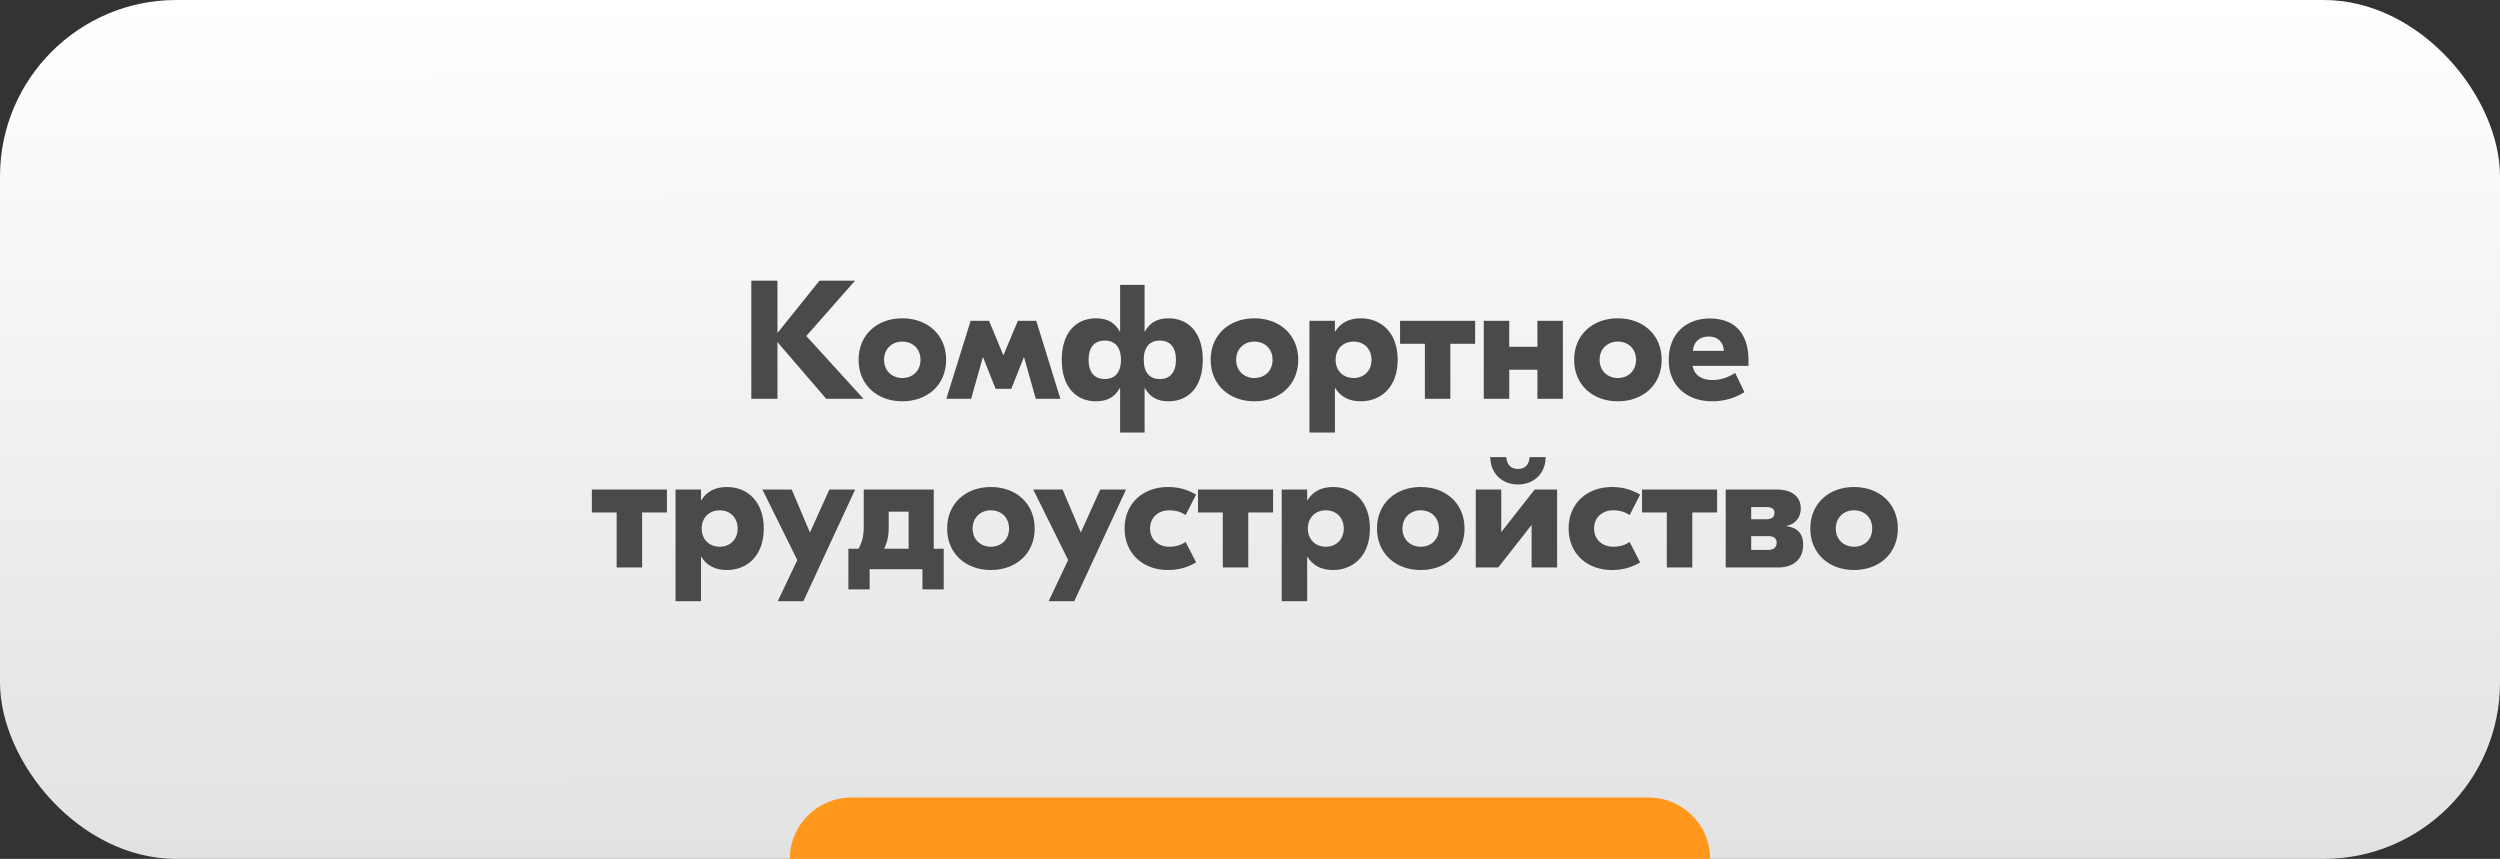
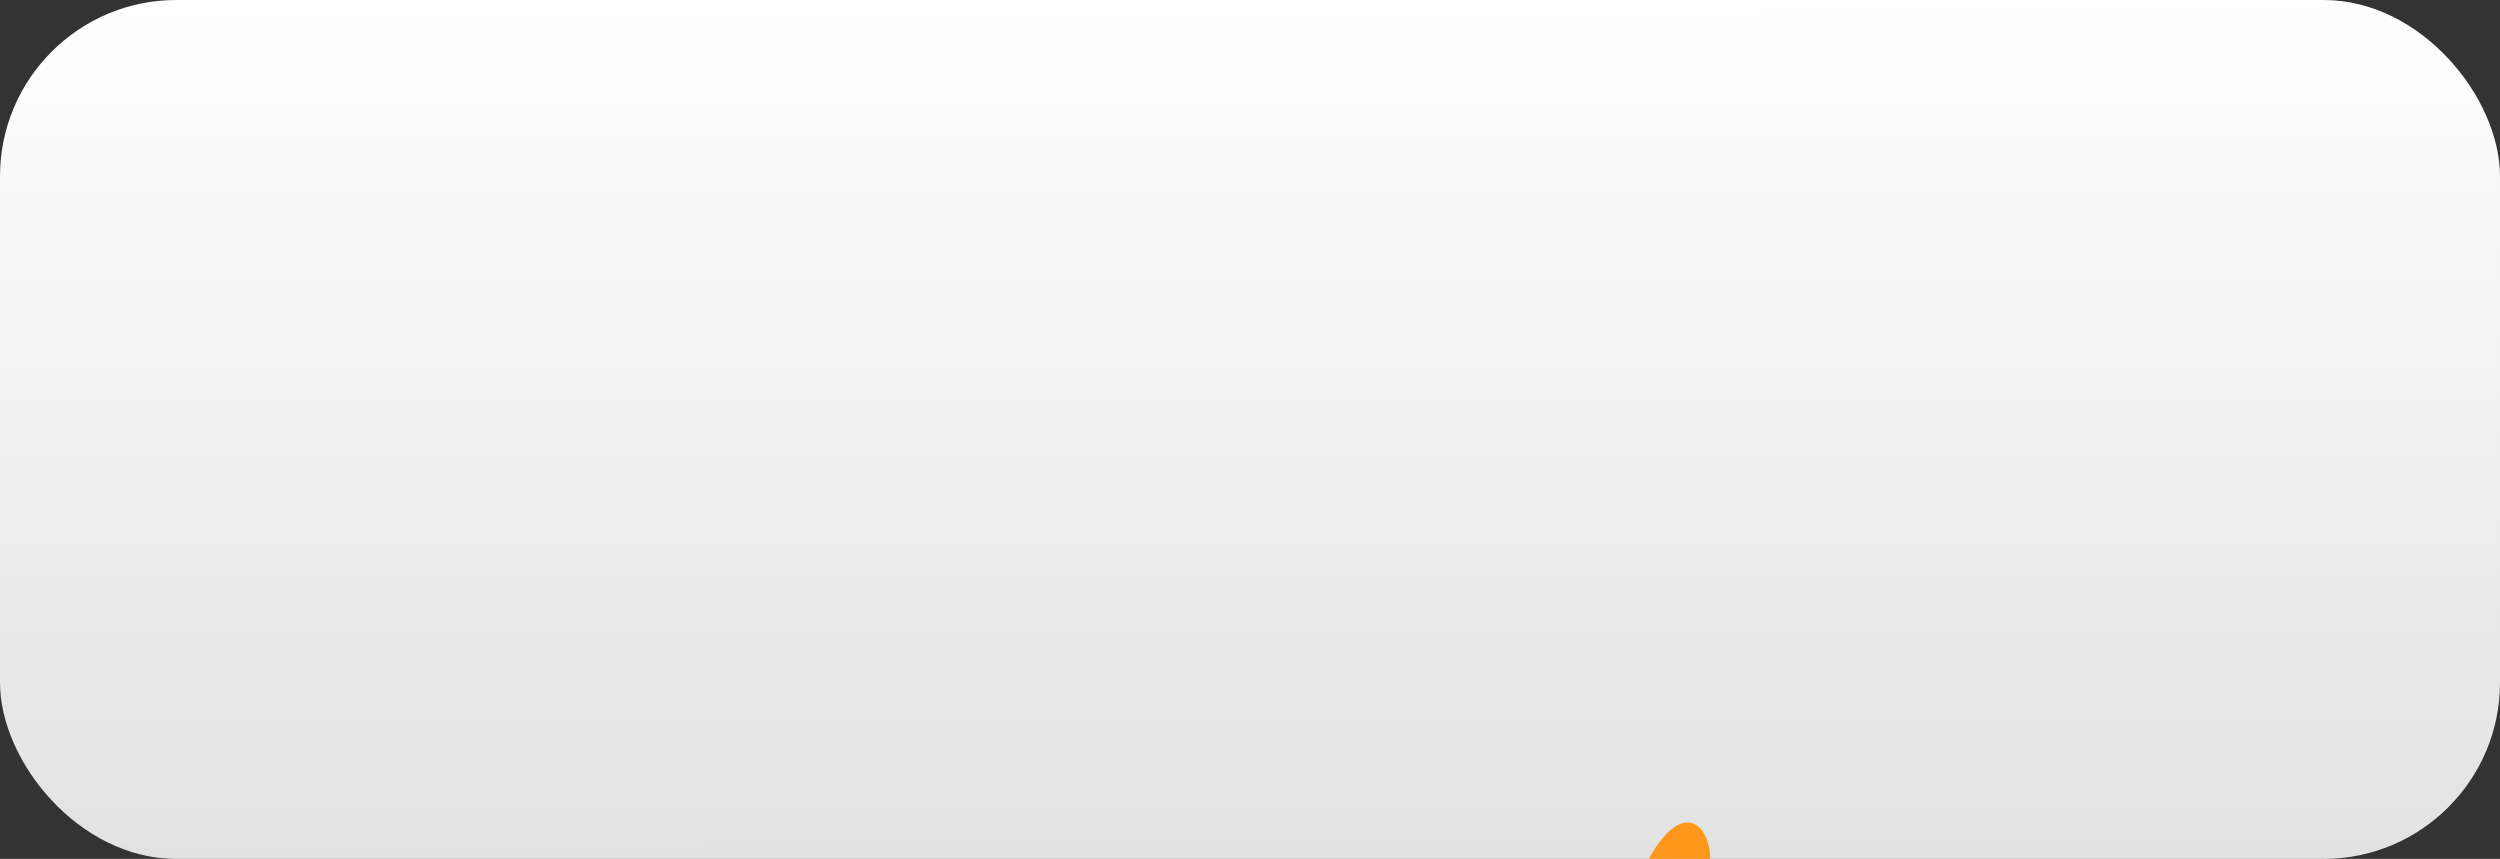
<svg xmlns="http://www.w3.org/2000/svg" width="326" height="112" viewBox="0 0 326 112" fill="none">
  <rect x="0" y="0" width="326" height="112" fill="#333333" stroke="none" />
  <rect width="326" height="112" rx="23" fill="url(#paint0_linear_3661_36850)" />
-   <path d="M103 112C103 107.582 106.582 104 111 104H215C219.418 104 223 107.582 223 112V112H103V112Z" fill="#FF971C" />
-   <path d="M112.601 52H107.739L101.381 44.608V52H97.971V36.6H101.381V43.42L106.859 36.6H111.501L105.143 43.816L112.601 52ZM117.656 41.506C120.956 41.506 123.376 43.662 123.376 46.918C123.376 50.174 120.956 52.33 117.656 52.33C114.378 52.33 111.958 50.174 111.958 46.918C111.958 43.662 114.378 41.506 117.656 41.506ZM117.656 44.542C116.336 44.542 115.28 45.466 115.28 46.918C115.28 48.37 116.336 49.294 117.656 49.294C118.998 49.294 120.032 48.37 120.032 46.918C120.032 45.466 118.998 44.542 117.656 44.542ZM123.404 52L126.572 41.836H128.97L130.818 46.28H130.862L132.732 41.836H135.13L138.276 52H135.064L133.546 46.61H133.502L131.874 50.702H129.828L128.2 46.61H128.156L126.638 52H123.404ZM146.063 56.4V50.614H146.019C145.425 51.648 144.545 52.33 142.917 52.33C140.343 52.33 138.451 50.482 138.451 46.918C138.451 43.354 140.343 41.506 142.917 41.506C144.545 41.506 145.425 42.188 146.019 43.222H146.063V37.15H149.253V43.222H149.297C149.891 42.188 150.749 41.506 152.377 41.506C154.951 41.506 156.843 43.354 156.843 46.918C156.843 50.482 154.951 52.33 152.377 52.33C150.749 52.33 149.891 51.648 149.297 50.614H149.253V56.4H146.063ZM144.061 49.426C145.381 49.426 146.173 48.568 146.173 46.918C146.173 45.268 145.381 44.41 144.061 44.41C142.741 44.41 141.949 45.268 141.949 46.918C141.949 48.568 142.741 49.426 144.061 49.426ZM151.233 49.426C152.575 49.426 153.345 48.568 153.345 46.918C153.345 45.268 152.575 44.41 151.233 44.41C149.913 44.41 149.143 45.268 149.143 46.918C149.143 48.568 149.913 49.426 151.233 49.426ZM163.568 41.506C166.868 41.506 169.288 43.662 169.288 46.918C169.288 50.174 166.868 52.33 163.568 52.33C160.29 52.33 157.87 50.174 157.87 46.918C157.87 43.662 160.29 41.506 163.568 41.506ZM163.568 44.542C162.248 44.542 161.192 45.466 161.192 46.918C161.192 48.37 162.248 49.294 163.568 49.294C164.91 49.294 165.944 48.37 165.944 46.918C165.944 45.466 164.91 44.542 163.568 44.542ZM170.752 56.4V41.836H174.074V43.222H174.118C174.756 42.188 175.812 41.506 177.44 41.506C180.08 41.506 182.258 43.354 182.258 46.918C182.258 50.482 180.08 52.33 177.44 52.33C175.812 52.33 174.756 51.648 174.118 50.614H174.074V56.4H170.752ZM176.516 49.294C177.836 49.294 178.848 48.37 178.848 46.918C178.848 45.466 177.836 44.542 176.516 44.542C175.174 44.542 174.162 45.466 174.162 46.918C174.162 48.37 175.174 49.294 176.516 49.294ZM192.359 41.836V44.828H189.125V52H185.803V44.828H182.569V41.836H192.359ZM200.479 41.836H203.801V52H200.479V48.216H196.805V52H193.483V41.836H196.805V45.224H200.479V41.836ZM210.963 41.506C214.263 41.506 216.683 43.662 216.683 46.918C216.683 50.174 214.263 52.33 210.963 52.33C207.685 52.33 205.265 50.174 205.265 46.918C205.265 43.662 207.685 41.506 210.963 41.506ZM210.963 44.542C209.643 44.542 208.587 45.466 208.587 46.918C208.587 48.37 209.643 49.294 210.963 49.294C212.305 49.294 213.339 48.37 213.339 46.918C213.339 45.466 212.305 44.542 210.963 44.542ZM222.965 41.528C226.023 41.528 228.003 43.288 228.003 46.962V47.71H220.721C220.941 48.986 221.953 49.558 223.317 49.558C224.549 49.558 225.627 49.052 226.265 48.634L227.475 51.142C226.397 51.802 225.011 52.33 223.273 52.33C219.863 52.33 217.597 50.196 217.597 46.962C217.597 43.53 219.841 41.528 222.965 41.528ZM222.855 43.882C221.733 43.882 220.897 44.432 220.743 45.752H224.791C224.747 44.564 223.933 43.882 222.855 43.882ZM86.967 63.836V66.828H83.733V74H80.411V66.828H77.177V63.836H86.967ZM88.091 78.4V63.836H91.413V65.222H91.457C92.095 64.188 93.151 63.506 94.779 63.506C97.419 63.506 99.597 65.354 99.597 68.918C99.597 72.482 97.419 74.33 94.779 74.33C93.151 74.33 92.095 73.648 91.457 72.614H91.413V78.4H88.091ZM93.855 71.294C95.175 71.294 96.187 70.37 96.187 68.918C96.187 67.466 95.175 66.542 93.855 66.542C92.513 66.542 91.501 67.466 91.501 68.918C91.501 70.37 92.513 71.294 93.855 71.294ZM108.148 63.836H111.514L104.76 78.4H101.416L103.968 73.032L99.414 63.836H103.242L105.618 69.446L108.148 63.836ZM121.761 71.558H123.059V76.86H120.287V74.22H113.401V76.86H110.629V71.558H111.949C112.433 70.7 112.631 69.842 112.631 68.742V63.836H115.887H120.397H121.761V71.558ZM115.887 68.83C115.887 69.886 115.689 70.744 115.293 71.558H118.483V66.718H115.887V68.83ZM129.204 63.506C132.504 63.506 134.924 65.662 134.924 68.918C134.924 72.174 132.504 74.33 129.204 74.33C125.926 74.33 123.506 72.174 123.506 68.918C123.506 65.662 125.926 63.506 129.204 63.506ZM129.204 66.542C127.884 66.542 126.828 67.466 126.828 68.918C126.828 70.37 127.884 71.294 129.204 71.294C130.546 71.294 131.58 70.37 131.58 68.918C131.58 67.466 130.546 66.542 129.204 66.542ZM143.468 63.836H146.834L140.08 78.4H136.736L139.288 73.032L134.734 63.836H138.562L140.938 69.446L143.468 63.836ZM152.299 74.33C149.043 74.33 146.645 72.196 146.645 68.918C146.645 65.64 149.043 63.506 152.299 63.506C153.729 63.506 154.873 63.858 155.973 64.496L154.609 67.158C153.993 66.762 153.355 66.542 152.453 66.542C151.133 66.542 149.967 67.4 149.967 68.918C149.967 70.436 151.133 71.294 152.453 71.294C153.355 71.294 153.993 71.074 154.609 70.678L155.973 73.34C154.873 73.978 153.729 74.33 152.299 74.33ZM166.008 63.836V66.828H162.774V74H159.452V66.828H156.218V63.836H166.008ZM167.132 78.4V63.836H170.454V65.222H170.498C171.136 64.188 172.192 63.506 173.82 63.506C176.46 63.506 178.638 65.354 178.638 68.918C178.638 72.482 176.46 74.33 173.82 74.33C172.192 74.33 171.136 73.648 170.498 72.614H170.454V78.4H167.132ZM172.896 71.294C174.216 71.294 175.228 70.37 175.228 68.918C175.228 67.466 174.216 66.542 172.896 66.542C171.554 66.542 170.542 67.466 170.542 68.918C170.542 70.37 171.554 71.294 172.896 71.294ZM185.257 63.506C188.557 63.506 190.977 65.662 190.977 68.918C190.977 72.174 188.557 74.33 185.257 74.33C181.979 74.33 179.559 72.174 179.559 68.918C179.559 65.662 181.979 63.506 185.257 63.506ZM185.257 66.542C183.937 66.542 182.881 67.466 182.881 68.918C182.881 70.37 183.937 71.294 185.257 71.294C186.599 71.294 187.633 70.37 187.633 68.918C187.633 67.466 186.599 66.542 185.257 66.542ZM201.549 59.612C201.549 61.746 200.009 63.176 197.941 63.176C195.895 63.176 194.333 61.746 194.333 59.612H196.423C196.467 60.382 196.841 61.152 197.941 61.152C199.041 61.152 199.415 60.382 199.459 59.612H201.549ZM192.441 74V63.836H195.763V69.336H195.807L200.119 63.836H203.045V74H199.723V68.5H199.679L195.367 74H192.441ZM210.199 74.33C206.943 74.33 204.545 72.196 204.545 68.918C204.545 65.64 206.943 63.506 210.199 63.506C211.629 63.506 212.773 63.858 213.873 64.496L212.509 67.158C211.893 66.762 211.255 66.542 210.353 66.542C209.033 66.542 207.867 67.4 207.867 68.918C207.867 70.436 209.033 71.294 210.353 71.294C211.255 71.294 211.893 71.074 212.509 70.678L213.873 73.34C212.773 73.978 211.629 74.33 210.199 74.33ZM223.909 63.836V66.828H220.675V74H217.353V66.828H214.119V63.836H223.909ZM232.931 68.61C234.339 68.786 235.131 69.534 235.131 71.052C235.131 73.12 233.613 74 231.875 74H225.033V63.836H231.699C233.745 63.836 234.823 64.826 234.823 66.3C234.823 67.312 234.295 68.302 232.931 68.588V68.61ZM230.379 66.124H228.355V67.708H230.379C231.039 67.708 231.391 67.4 231.391 66.894C231.391 66.344 231.039 66.124 230.379 66.124ZM230.555 71.712C231.281 71.712 231.677 71.382 231.677 70.766C231.677 70.194 231.281 69.908 230.577 69.908H228.355V71.712H230.555ZM241.761 63.506C245.061 63.506 247.481 65.662 247.481 68.918C247.481 72.174 245.061 74.33 241.761 74.33C238.483 74.33 236.063 72.174 236.063 68.918C236.063 65.662 238.483 63.506 241.761 63.506ZM241.761 66.542C240.441 66.542 239.385 67.466 239.385 68.918C239.385 70.37 240.441 71.294 241.761 71.294C243.103 71.294 244.137 70.37 244.137 68.918C244.137 67.466 243.103 66.542 241.761 66.542Z" fill="#4A4A4A" />
+   <path d="M103 112H215C219.418 104 223 107.582 223 112V112H103V112Z" fill="#FF971C" />
  <defs>
    <linearGradient id="paint0_linear_3661_36850" x1="163" y1="3.38995e-08" x2="163.273" y2="393" gradientUnits="userSpaceOnUse">
      <stop stop-color="white" />
      <stop offset="1" stop-color="#999999" />
    </linearGradient>
  </defs>
</svg>